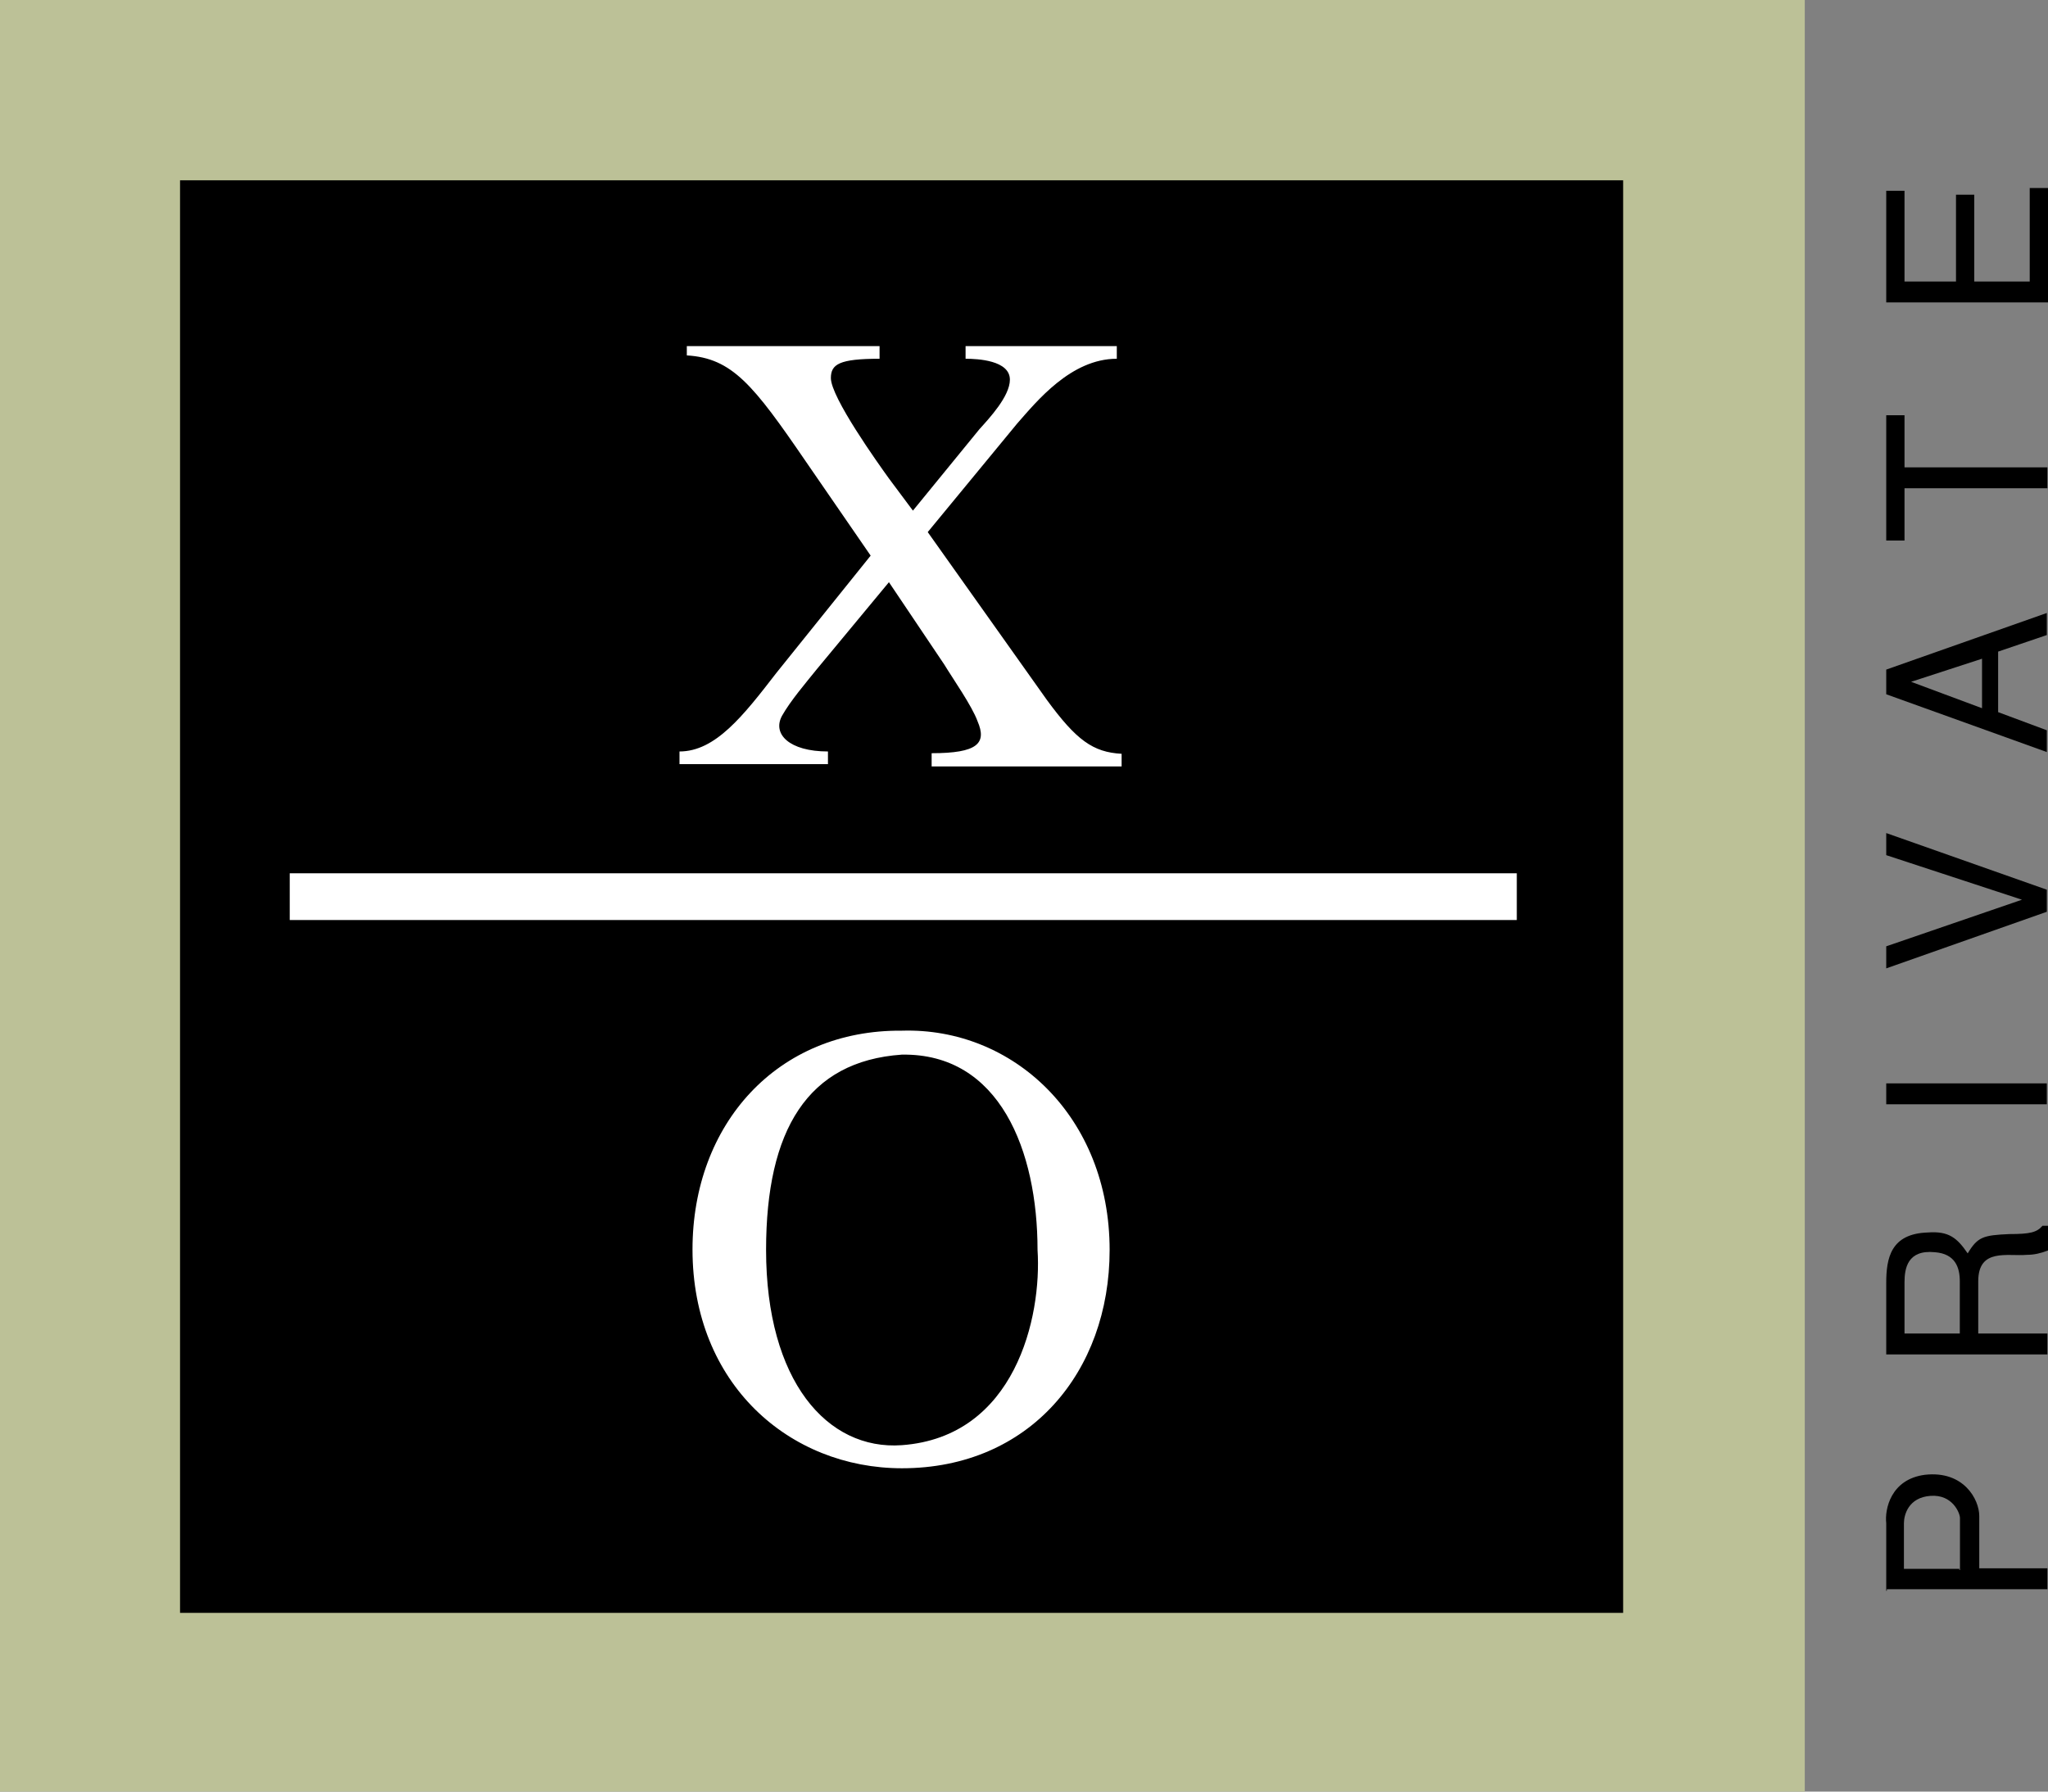
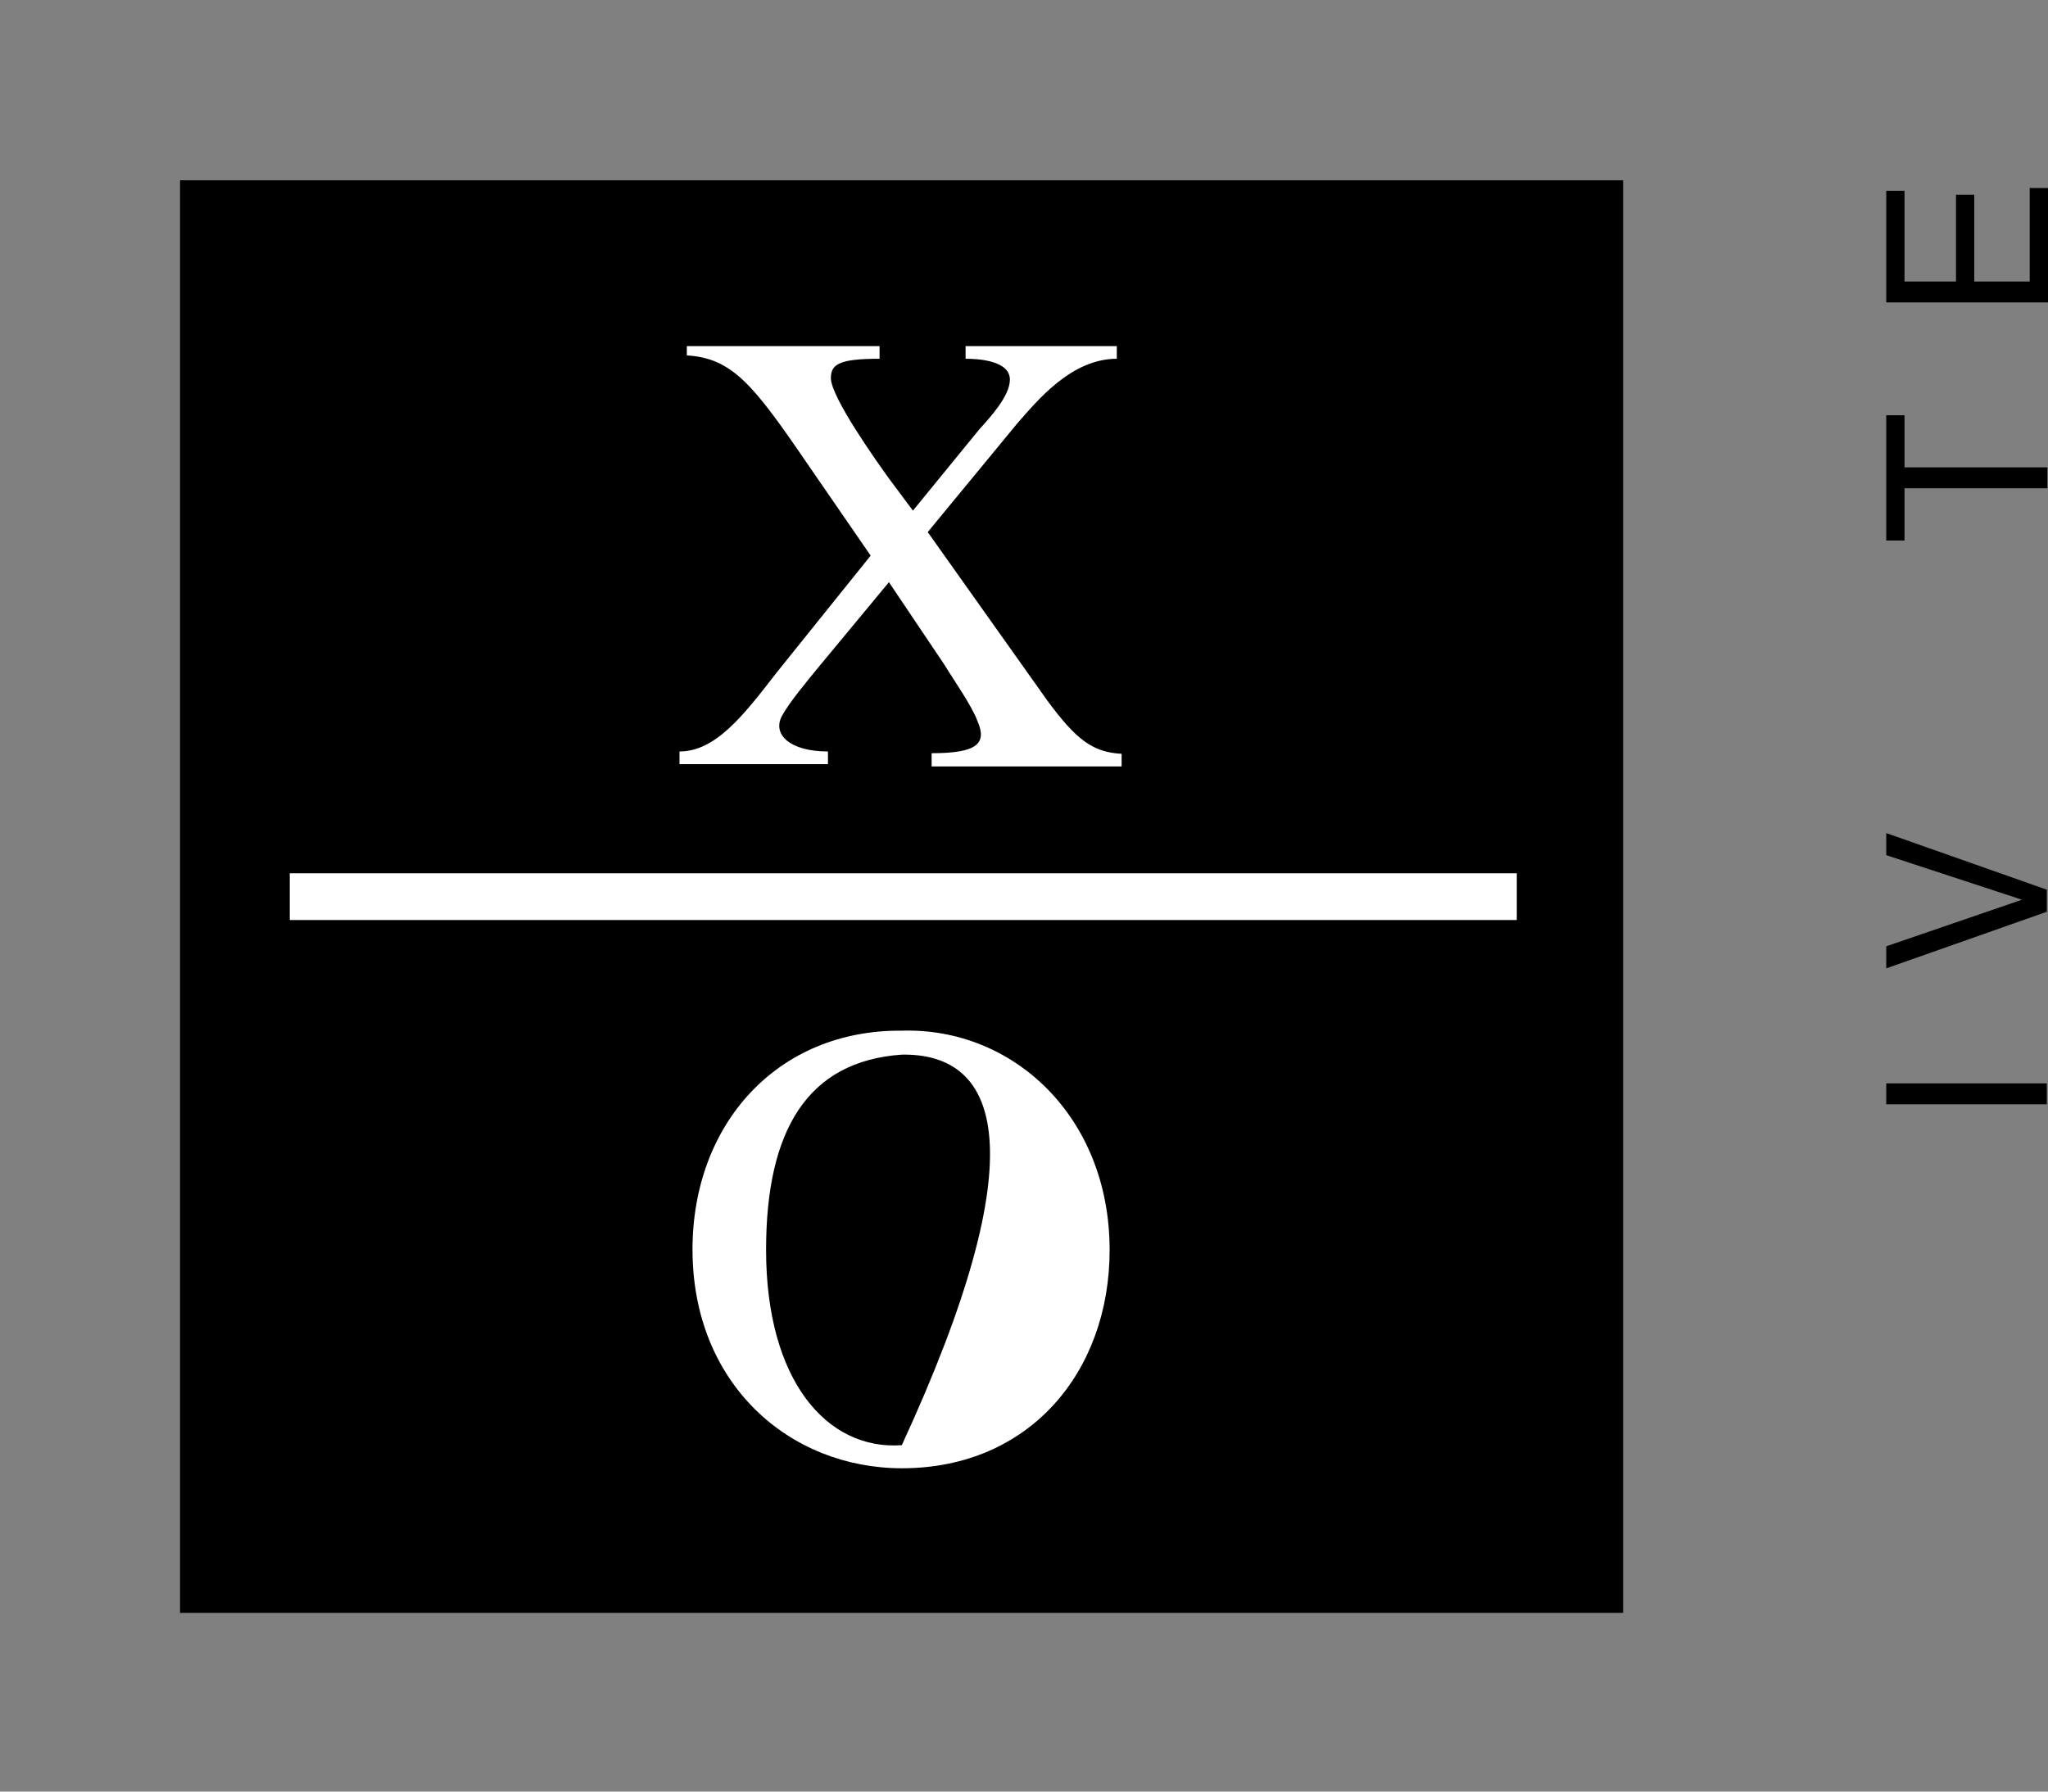
<svg xmlns="http://www.w3.org/2000/svg" width="80" height="70" viewBox="0 0 80 70" fill="none">
  <rect x="0" y="0" width="80" height="70" fill="#808080" stroke="none" />
  <g clip-path="url(#clip0_1383_767)">
-     <path d="M70.499 0H0V70H70.499V0Z" fill="#BCC197" />
    <path d="M63.404 7.045H7.033V63.017H63.404V7.045Z" fill="black" />
-     <path d="M36.244 20.796L40.894 27.348C42.042 28.913 42.688 29.39 43.813 29.452V29.946H36.392V29.429C38.186 29.429 38.557 29.044 38.186 28.181C37.969 27.58 37.215 26.508 36.889 25.969L34.724 22.747L31.913 26.139C31.479 26.678 30.873 27.387 30.548 27.966C30.159 28.675 30.828 29.361 32.342 29.361V29.855H26.543V29.361C27.948 29.361 29.034 27.966 30.331 26.287L34.01 21.709L31.479 18.033C29.422 15.027 28.6 13.994 26.829 13.886V13.523H34.358V14.017C32.782 14.017 32.456 14.232 32.456 14.771C32.456 15.526 34.296 18.101 34.73 18.703L35.661 19.951L38.26 16.768C38.649 16.337 39.449 15.48 39.449 14.834C39.449 14.079 38.192 14.017 37.718 14.017V13.523H43.625V14.017C41.831 14.017 40.489 15.69 39.729 16.553L36.244 20.784V20.796ZM43.345 48.835C43.345 53.606 40.209 57.367 35.233 57.367C30.839 57.367 27.051 54.077 27.051 48.818C27.051 43.917 30.365 40.224 35.233 40.27C39.563 40.139 43.345 43.622 43.345 48.841V48.835ZM29.925 48.835C29.925 53.946 32.307 56.675 35.227 56.465C39.66 56.142 40.7 51.456 40.529 48.835C40.529 44.967 39.054 41.143 35.227 41.206C31.548 41.461 29.925 44.15 29.925 48.835ZM11.318 34.121H59.25V35.947H11.318V34.121Z" fill="white" />
-     <path d="M77.315 59.233C77.315 58.587 76.709 57.452 75.195 57.622C73.853 57.793 73.618 58.978 73.681 59.511V62.155H73.704V62.092H79.977V61.276H77.315V59.233ZM76.561 61.344H76.538V61.298H74.372V59.517C74.372 59.194 74.544 58.507 75.412 58.445C76.281 58.383 76.561 59.131 76.561 59.307V61.349V61.344Z" fill="black" />
-     <path d="M79.177 49.028C79.457 49.028 79.72 48.966 80 48.858V47.894H79.783C79.566 48.149 79.308 48.217 78.486 48.217C77.469 48.263 77.252 48.325 76.863 48.972C76.452 48.37 76.126 48.092 75.304 48.155C73.853 48.2 73.681 49.164 73.681 50.129V52.92H79.977V52.103H77.275V50.061C77.275 48.75 78.423 49.096 79.177 49.028ZM76.561 52.103H74.395V50.106C74.395 49.567 74.504 48.818 75.584 48.926C76.383 48.989 76.555 49.528 76.555 50.066V52.108L76.561 52.103Z" fill="black" />
+     <path d="M36.244 20.796L40.894 27.348C42.042 28.913 42.688 29.39 43.813 29.452V29.946H36.392V29.429C38.186 29.429 38.557 29.044 38.186 28.181C37.969 27.58 37.215 26.508 36.889 25.969L34.724 22.747L31.913 26.139C31.479 26.678 30.873 27.387 30.548 27.966C30.159 28.675 30.828 29.361 32.342 29.361V29.855H26.543V29.361C27.948 29.361 29.034 27.966 30.331 26.287L34.01 21.709L31.479 18.033C29.422 15.027 28.6 13.994 26.829 13.886V13.523H34.358V14.017C32.782 14.017 32.456 14.232 32.456 14.771C32.456 15.526 34.296 18.101 34.73 18.703L35.661 19.951L38.26 16.768C38.649 16.337 39.449 15.48 39.449 14.834C39.449 14.079 38.192 14.017 37.718 14.017V13.523H43.625V14.017C41.831 14.017 40.489 15.69 39.729 16.553L36.244 20.784V20.796ZM43.345 48.835C43.345 53.606 40.209 57.367 35.233 57.367C30.839 57.367 27.051 54.077 27.051 48.818C27.051 43.917 30.365 40.224 35.233 40.27C39.563 40.139 43.345 43.622 43.345 48.841V48.835ZM29.925 48.835C29.925 53.946 32.307 56.675 35.227 56.465C40.529 44.967 39.054 41.143 35.227 41.206C31.548 41.461 29.925 44.15 29.925 48.835ZM11.318 34.121H59.25V35.947H11.318V34.121Z" fill="white" />
    <path d="M79.954 42.329H73.681V43.146H79.954V42.329Z" fill="black" />
    <path d="M79.954 34.762L73.681 32.549V33.412L78.983 35.153L73.681 36.974V37.836L79.954 35.624V34.762Z" fill="black" />
-     <path d="M79.954 28.533L78.052 27.824V25.459L79.954 24.812V23.95L73.681 26.162V27.126L79.954 29.384V28.522V28.533ZM77.423 27.671L74.652 26.639L77.423 25.737V27.671Z" fill="black" />
    <path d="M74.395 19.077H79.977V18.26H74.395V16.224H73.681V21.119H74.395V19.077Z" fill="black" />
    <path d="M80 7.346H79.286V10.999H77.12V7.607H76.406V10.999H74.395V7.454H73.681V11.816H80V7.346Z" fill="black" />
  </g>
  <defs>
    <clipPath id="clip0_1383_767">
      <rect width="80" height="70" fill="white" />
    </clipPath>
  </defs>
</svg>